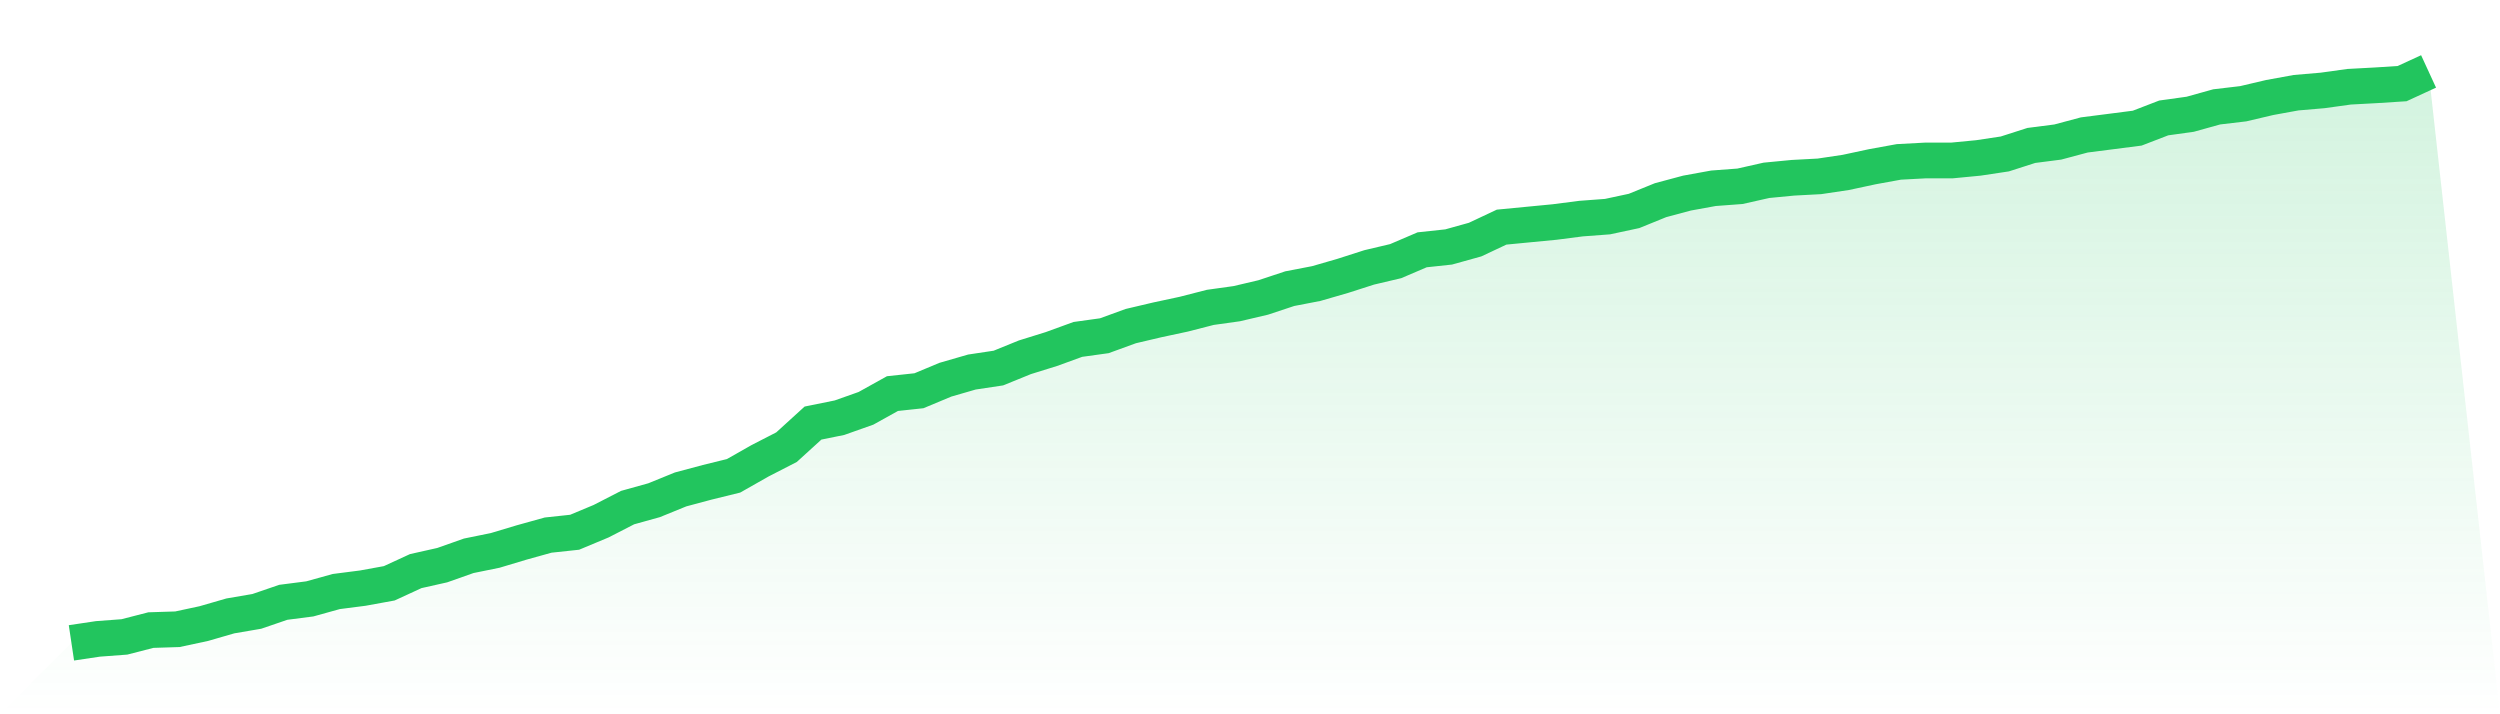
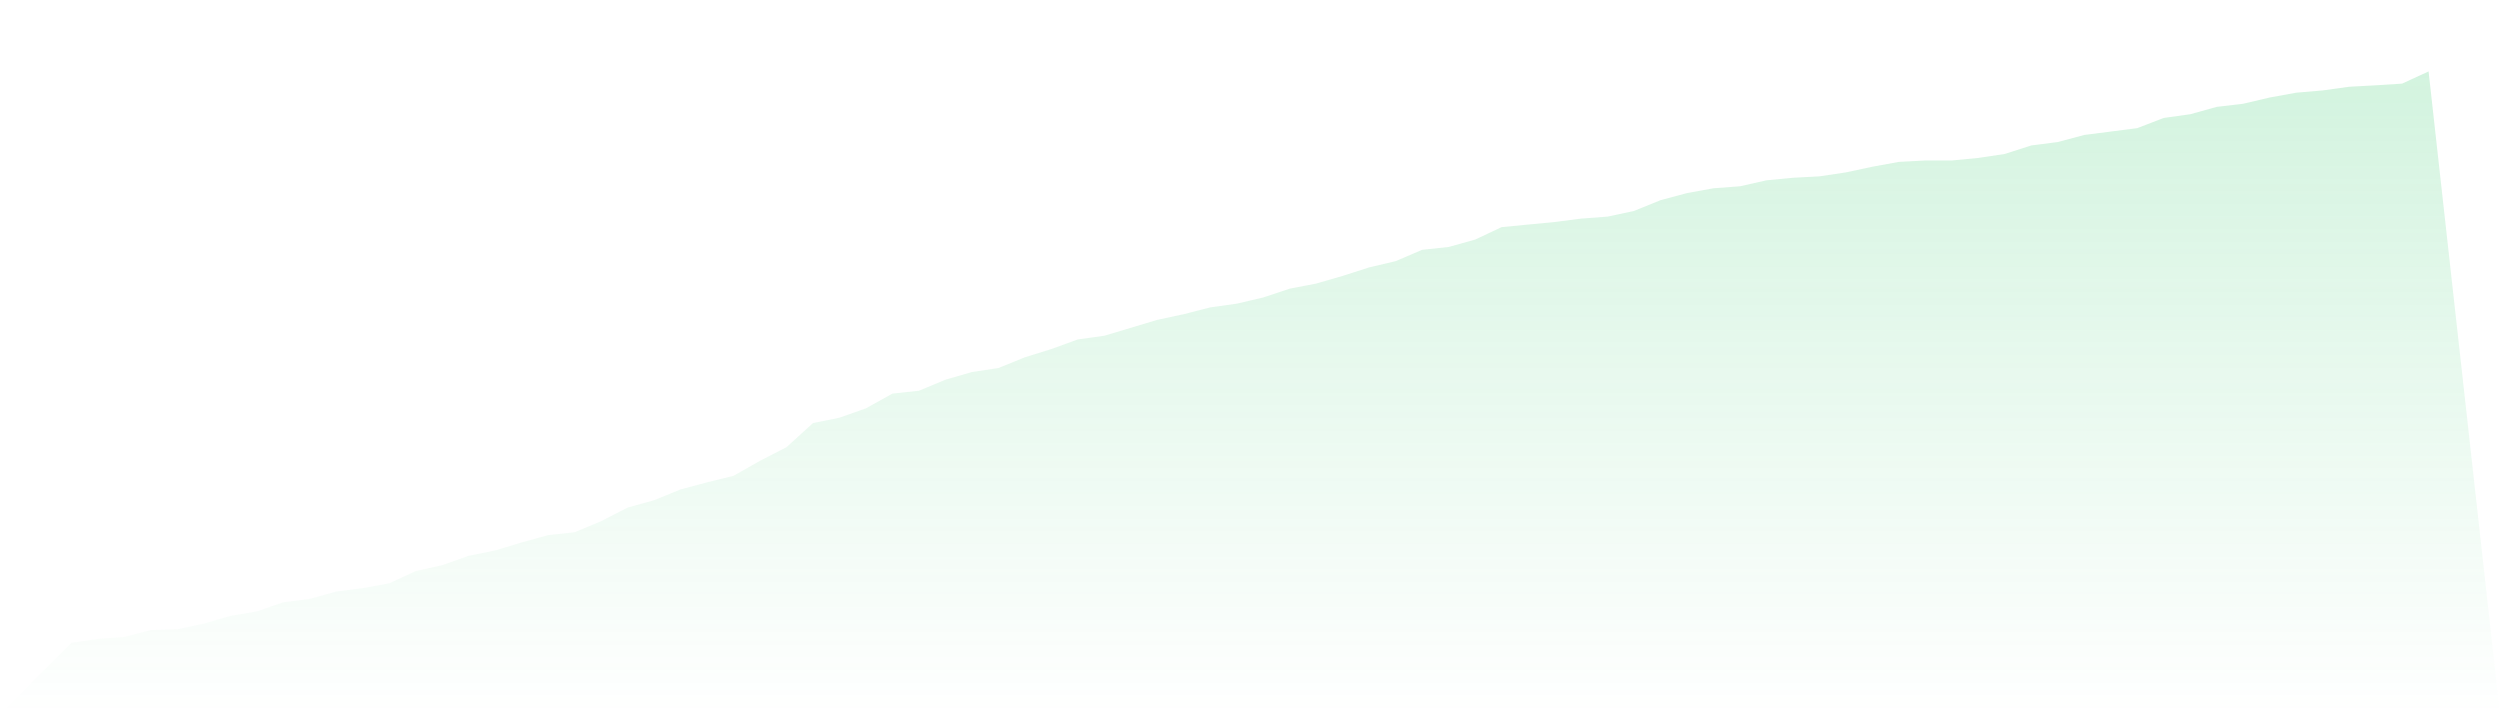
<svg xmlns="http://www.w3.org/2000/svg" viewBox="0 0 140 40">
  <defs>
    <linearGradient id="gradient" x1="0" x2="0" y1="0" y2="1">
      <stop offset="0%" stop-color="#22c55e" stop-opacity="0.2" />
      <stop offset="100%" stop-color="#22c55e" stop-opacity="0" />
    </linearGradient>
  </defs>
-   <path d="M4,36 L4,36 L5.483,35.778 L6.966,35.667 L8.449,35.285 L9.933,35.238 L11.416,34.92 L12.899,34.491 L14.382,34.237 L15.865,33.729 L17.348,33.538 L18.831,33.126 L20.315,32.935 L21.798,32.665 L23.281,31.982 L24.764,31.649 L26.247,31.125 L27.73,30.823 L29.213,30.378 L30.697,29.965 L32.18,29.806 L33.663,29.187 L35.146,28.425 L36.629,28.012 L38.112,27.408 L39.596,27.011 L41.079,26.646 L42.562,25.804 L44.045,25.042 L45.528,23.692 L47.011,23.391 L48.494,22.866 L49.978,22.041 L51.461,21.882 L52.944,21.263 L54.427,20.834 L55.91,20.611 L57.393,20.008 L58.876,19.547 L60.36,19.007 L61.843,18.801 L63.326,18.261 L64.809,17.912 L66.292,17.594 L67.775,17.213 L69.258,17.006 L70.742,16.657 L72.225,16.165 L73.708,15.879 L75.191,15.45 L76.674,14.974 L78.157,14.624 L79.64,13.989 L81.124,13.83 L82.607,13.417 L84.09,12.719 L85.573,12.576 L87.056,12.433 L88.539,12.242 L90.022,12.131 L91.506,11.813 L92.989,11.21 L94.472,10.813 L95.955,10.543 L97.438,10.432 L98.921,10.098 L100.404,9.955 L101.888,9.876 L103.371,9.654 L104.854,9.336 L106.337,9.066 L107.82,8.987 L109.303,8.987 L110.787,8.844 L112.27,8.621 L113.753,8.145 L115.236,7.954 L116.719,7.557 L118.202,7.367 L119.685,7.176 L121.169,6.604 L122.652,6.398 L124.135,5.985 L125.618,5.81 L127.101,5.461 L128.584,5.191 L130.067,5.064 L131.551,4.858 L133.034,4.778 L134.517,4.683 L136,4 L140,40 L0,40 z" fill="url(#gradient)" />
-   <path d="M4,36 L4,36 L5.483,35.778 L6.966,35.667 L8.449,35.285 L9.933,35.238 L11.416,34.92 L12.899,34.491 L14.382,34.237 L15.865,33.729 L17.348,33.538 L18.831,33.126 L20.315,32.935 L21.798,32.665 L23.281,31.982 L24.764,31.649 L26.247,31.125 L27.73,30.823 L29.213,30.378 L30.697,29.965 L32.18,29.806 L33.663,29.187 L35.146,28.425 L36.629,28.012 L38.112,27.408 L39.596,27.011 L41.079,26.646 L42.562,25.804 L44.045,25.042 L45.528,23.692 L47.011,23.391 L48.494,22.866 L49.978,22.041 L51.461,21.882 L52.944,21.263 L54.427,20.834 L55.91,20.611 L57.393,20.008 L58.876,19.547 L60.36,19.007 L61.843,18.801 L63.326,18.261 L64.809,17.912 L66.292,17.594 L67.775,17.213 L69.258,17.006 L70.742,16.657 L72.225,16.165 L73.708,15.879 L75.191,15.45 L76.674,14.974 L78.157,14.624 L79.64,13.989 L81.124,13.83 L82.607,13.417 L84.09,12.719 L85.573,12.576 L87.056,12.433 L88.539,12.242 L90.022,12.131 L91.506,11.813 L92.989,11.21 L94.472,10.813 L95.955,10.543 L97.438,10.432 L98.921,10.098 L100.404,9.955 L101.888,9.876 L103.371,9.654 L104.854,9.336 L106.337,9.066 L107.82,8.987 L109.303,8.987 L110.787,8.844 L112.27,8.621 L113.753,8.145 L115.236,7.954 L116.719,7.557 L118.202,7.367 L119.685,7.176 L121.169,6.604 L122.652,6.398 L124.135,5.985 L125.618,5.81 L127.101,5.461 L128.584,5.191 L130.067,5.064 L131.551,4.858 L133.034,4.778 L134.517,4.683 L136,4" fill="none" stroke="#22c55e" stroke-width="2" />
+   <path d="M4,36 L4,36 L5.483,35.778 L6.966,35.667 L8.449,35.285 L9.933,35.238 L11.416,34.92 L12.899,34.491 L14.382,34.237 L15.865,33.729 L17.348,33.538 L18.831,33.126 L20.315,32.935 L21.798,32.665 L23.281,31.982 L24.764,31.649 L26.247,31.125 L27.73,30.823 L29.213,30.378 L30.697,29.965 L32.18,29.806 L33.663,29.187 L35.146,28.425 L36.629,28.012 L38.112,27.408 L39.596,27.011 L41.079,26.646 L42.562,25.804 L44.045,25.042 L45.528,23.692 L47.011,23.391 L48.494,22.866 L49.978,22.041 L51.461,21.882 L52.944,21.263 L54.427,20.834 L55.91,20.611 L57.393,20.008 L58.876,19.547 L60.36,19.007 L61.843,18.801 L64.809,17.912 L66.292,17.594 L67.775,17.213 L69.258,17.006 L70.742,16.657 L72.225,16.165 L73.708,15.879 L75.191,15.45 L76.674,14.974 L78.157,14.624 L79.64,13.989 L81.124,13.83 L82.607,13.417 L84.09,12.719 L85.573,12.576 L87.056,12.433 L88.539,12.242 L90.022,12.131 L91.506,11.813 L92.989,11.21 L94.472,10.813 L95.955,10.543 L97.438,10.432 L98.921,10.098 L100.404,9.955 L101.888,9.876 L103.371,9.654 L104.854,9.336 L106.337,9.066 L107.82,8.987 L109.303,8.987 L110.787,8.844 L112.27,8.621 L113.753,8.145 L115.236,7.954 L116.719,7.557 L118.202,7.367 L119.685,7.176 L121.169,6.604 L122.652,6.398 L124.135,5.985 L125.618,5.81 L127.101,5.461 L128.584,5.191 L130.067,5.064 L131.551,4.858 L133.034,4.778 L134.517,4.683 L136,4 L140,40 L0,40 z" fill="url(#gradient)" />
</svg>